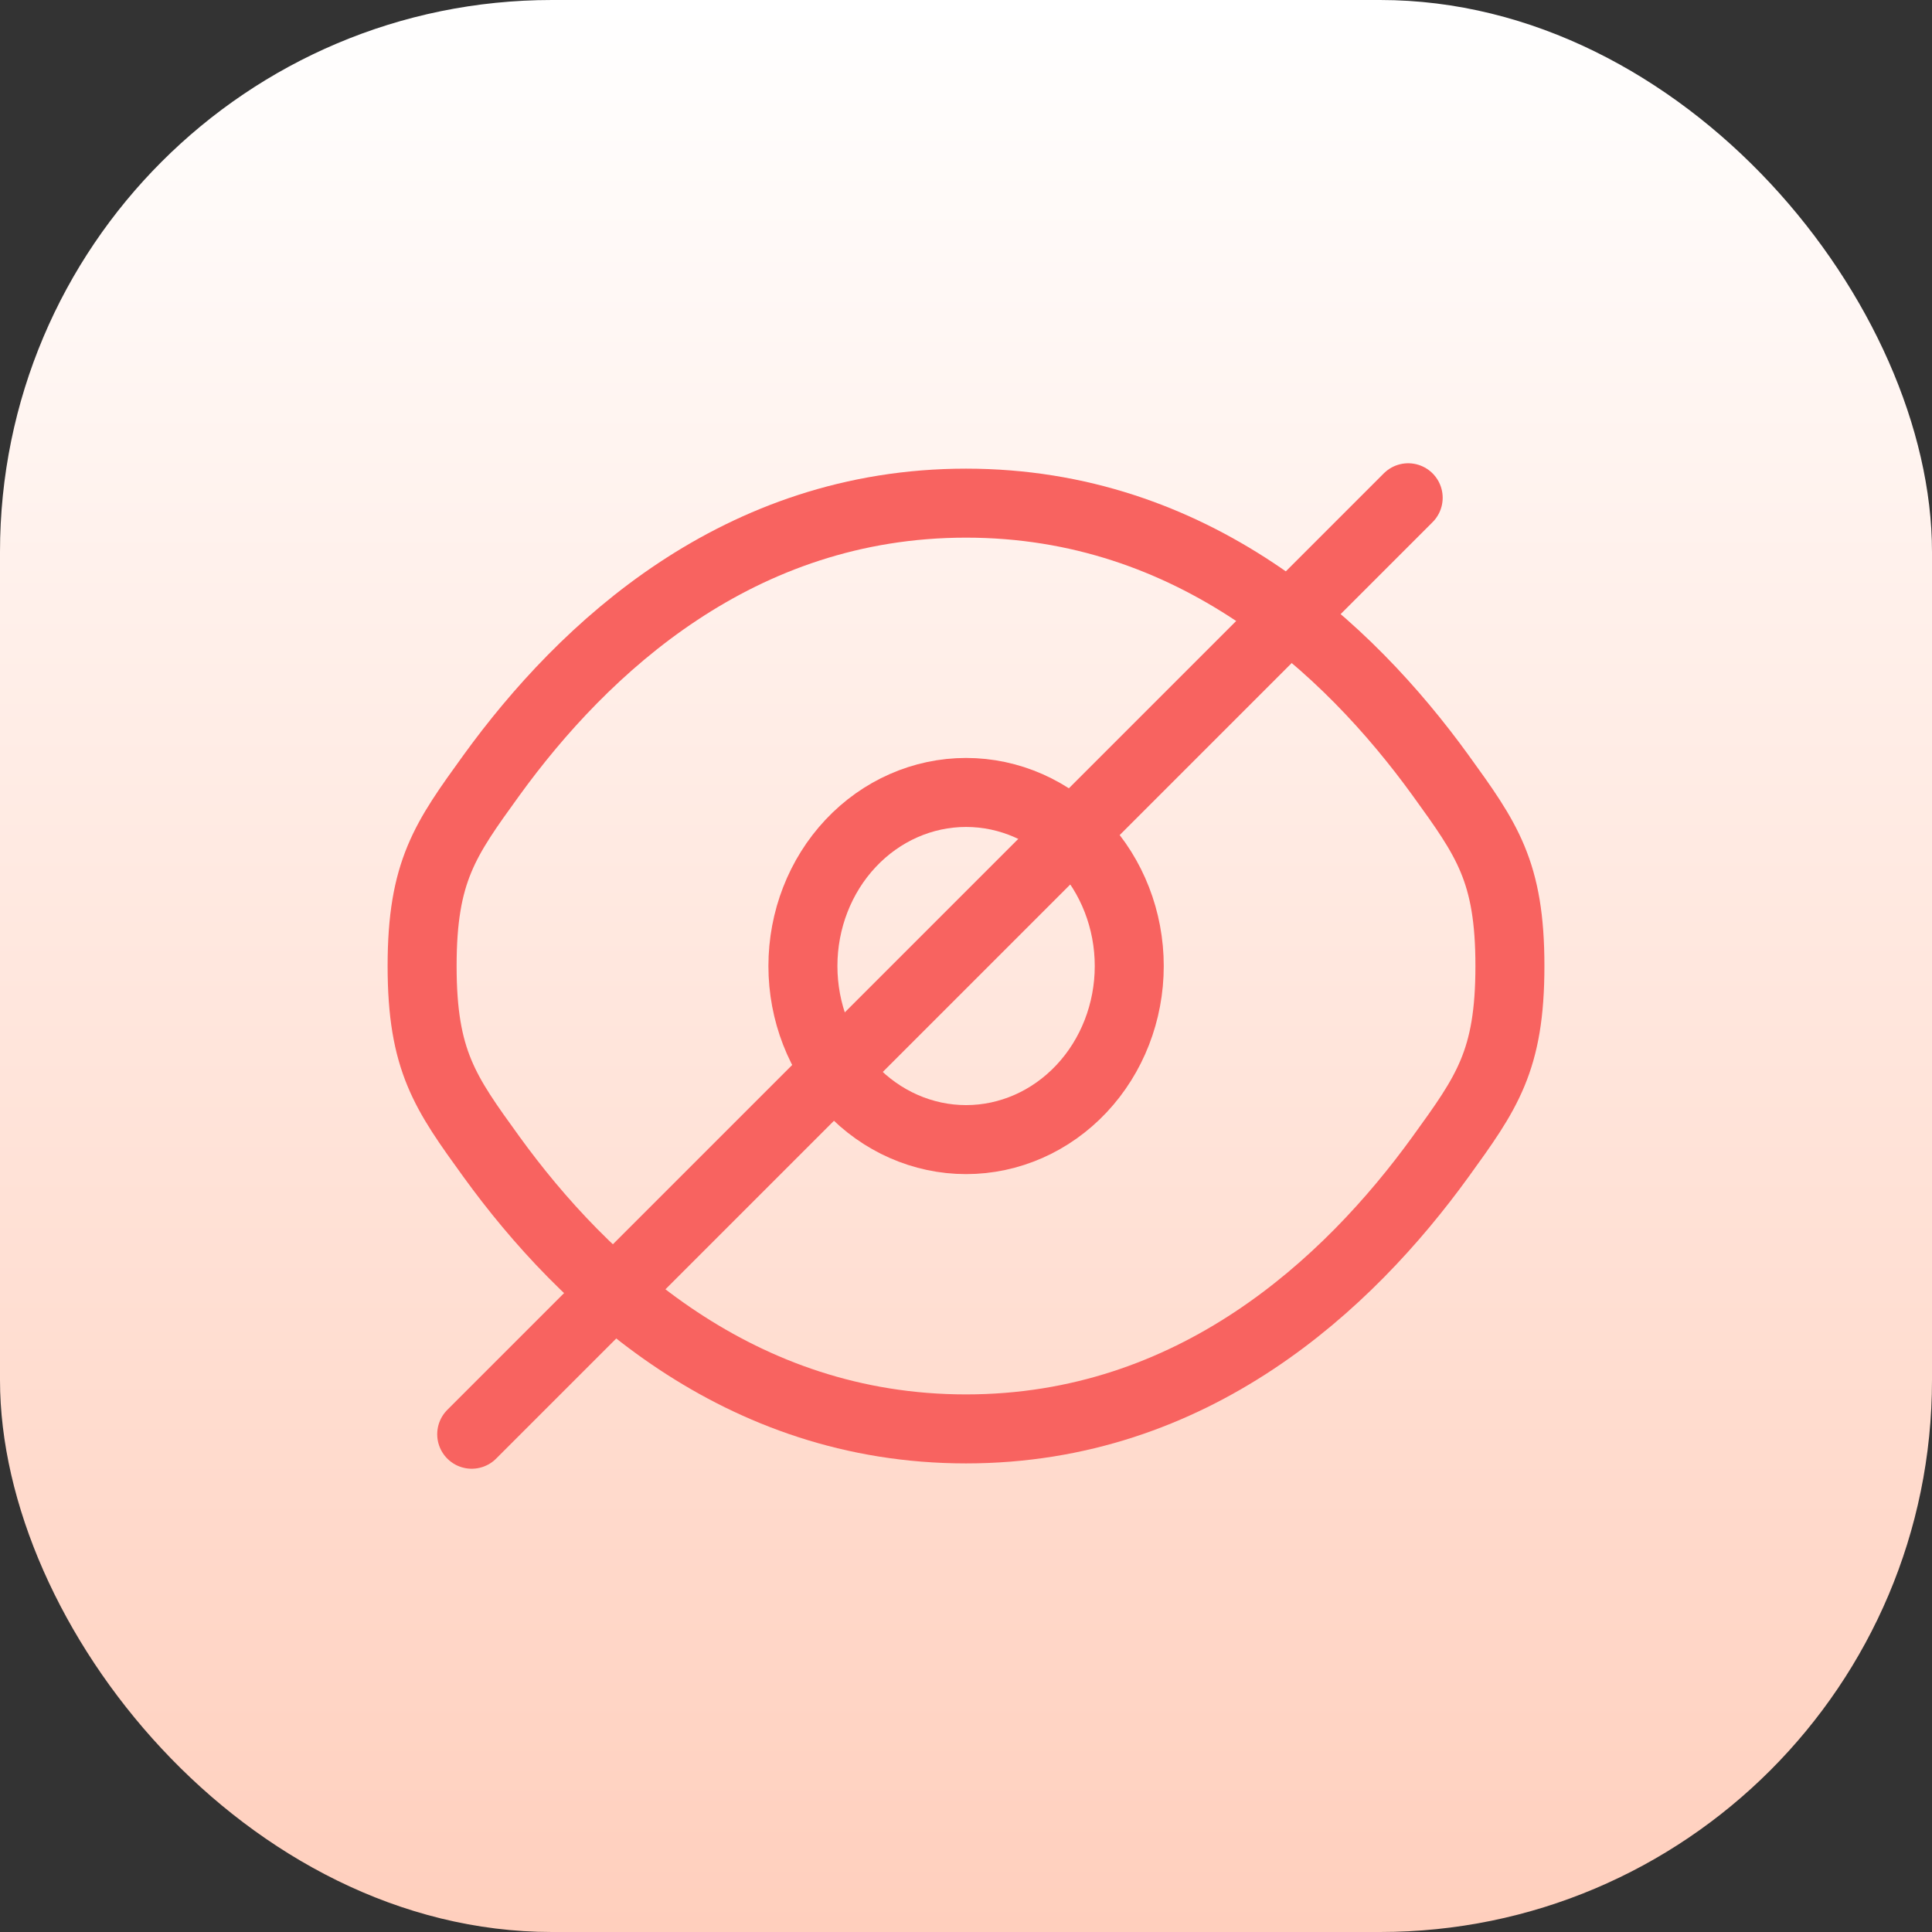
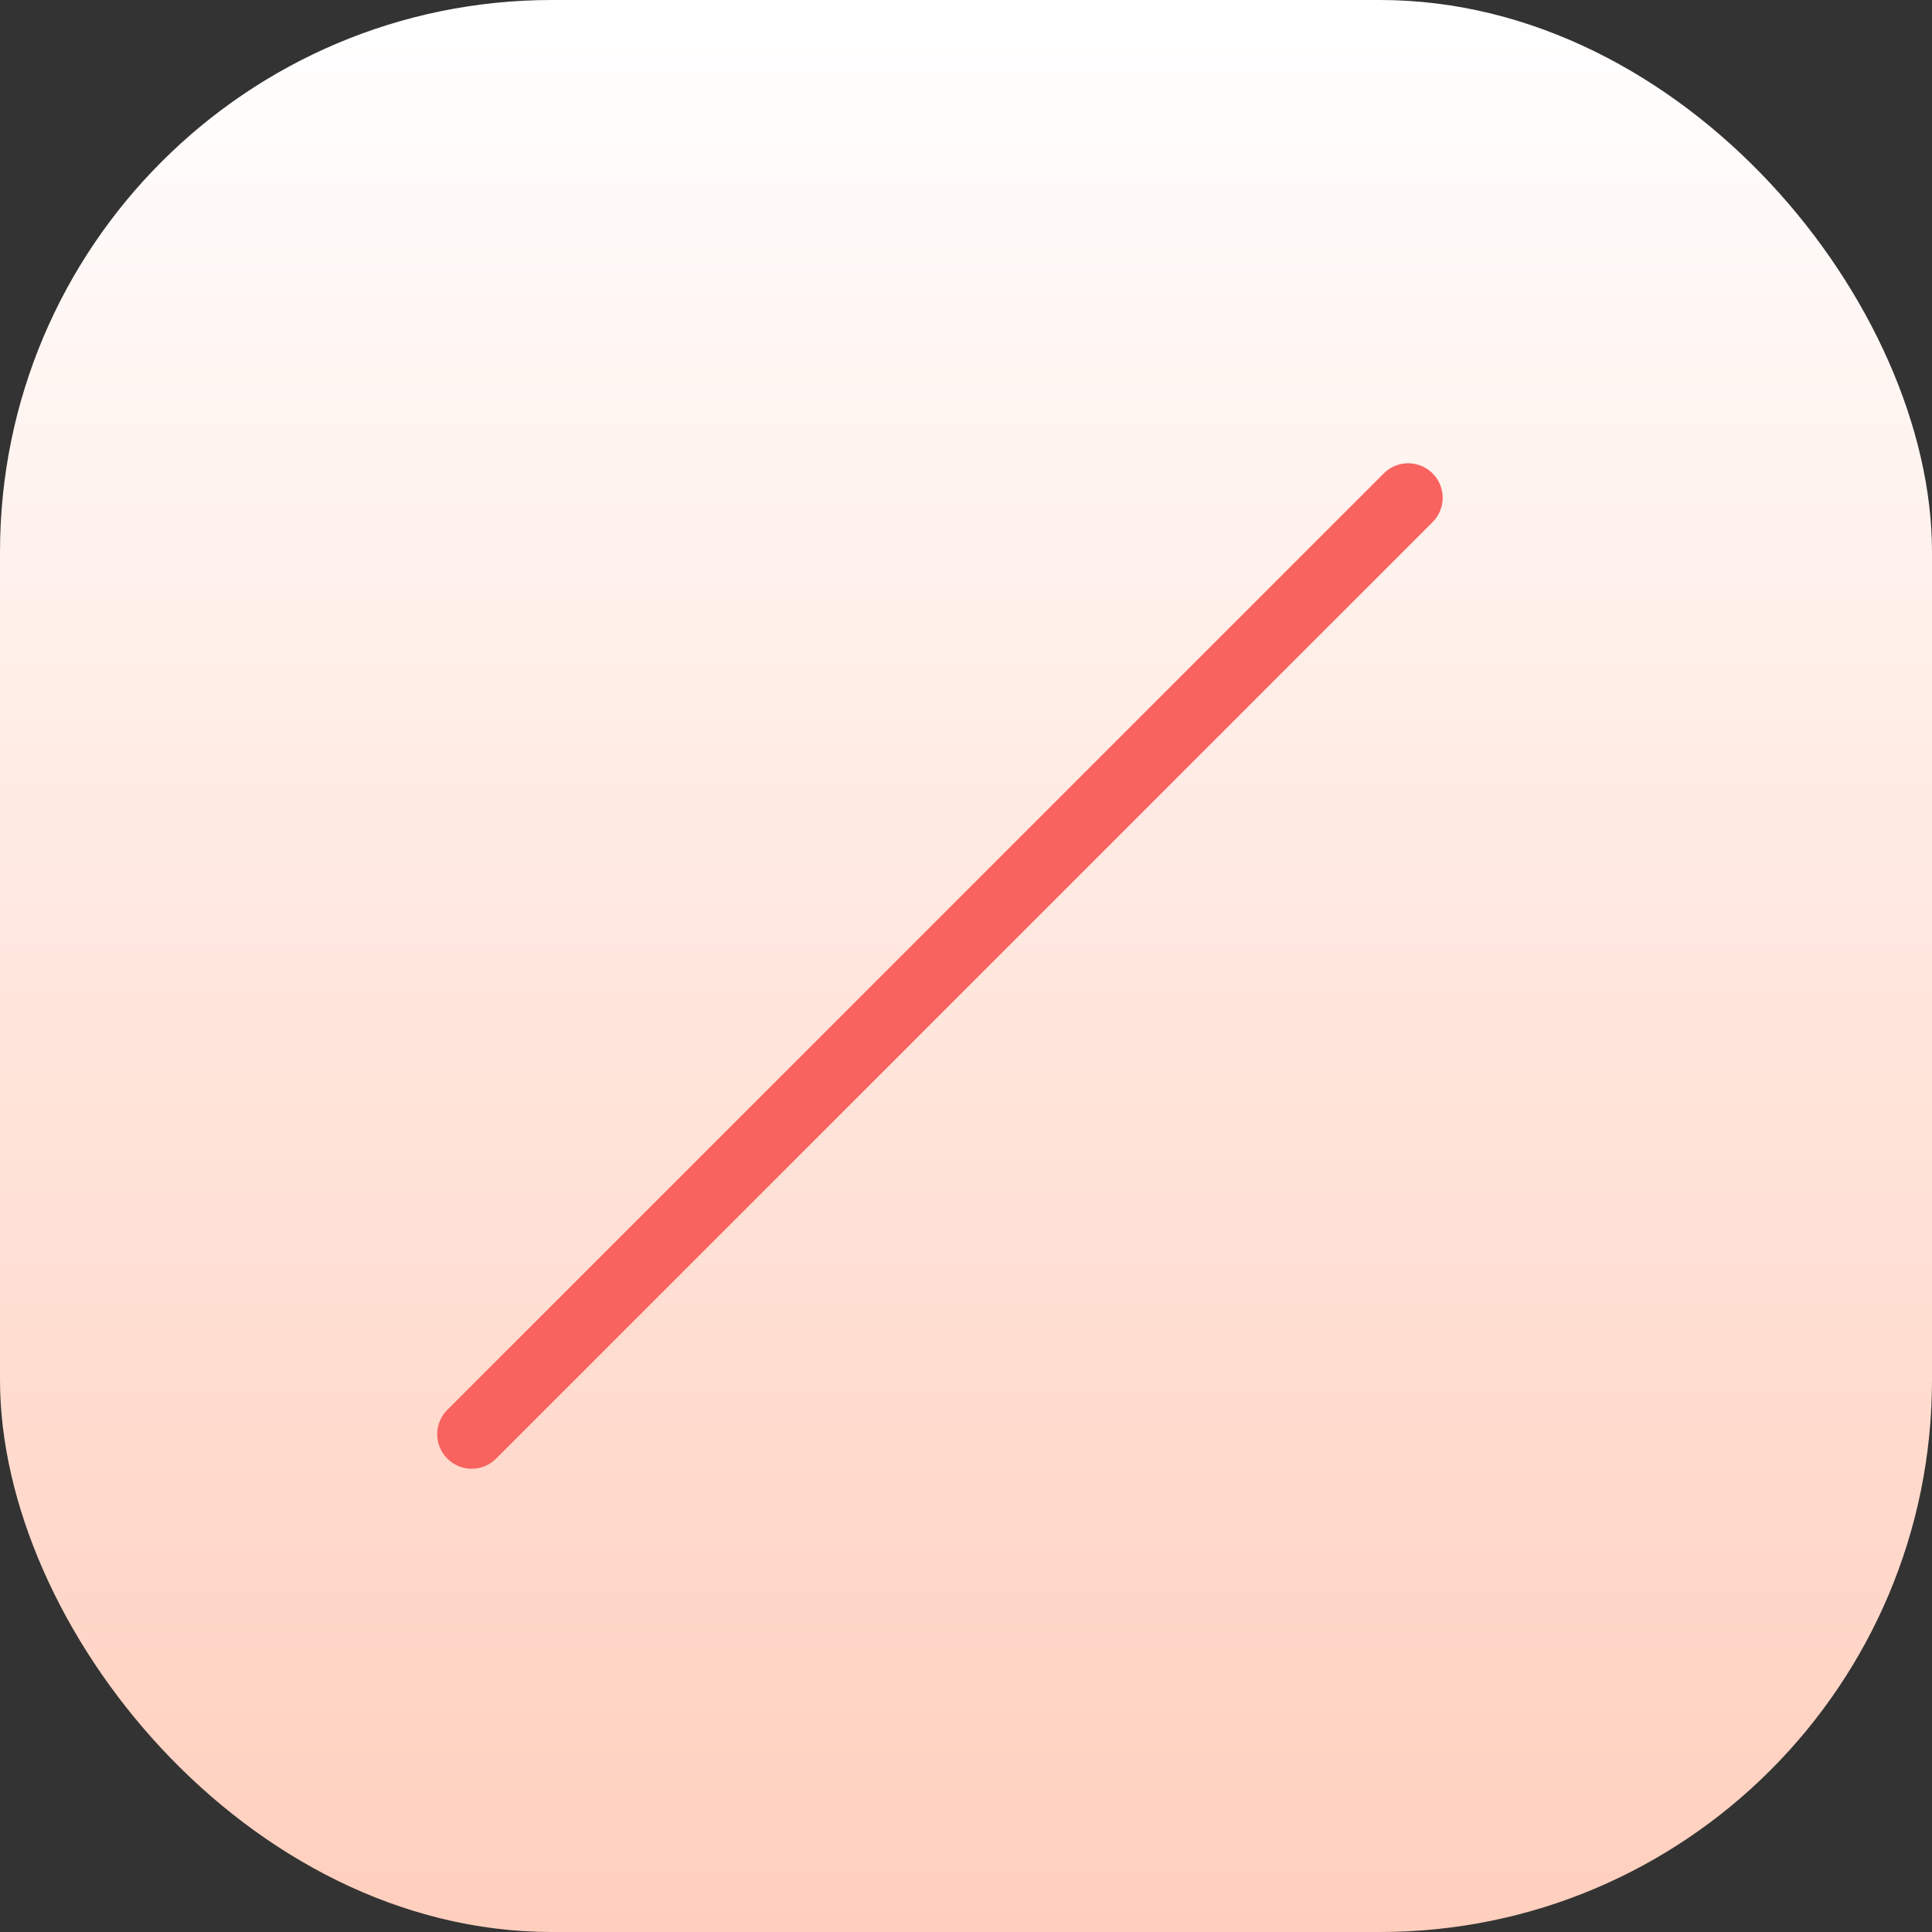
<svg xmlns="http://www.w3.org/2000/svg" width="70" height="70" viewBox="0 0 70 70" fill="none">
  <rect x="0" y="0" width="70" height="70" fill="#333333" stroke="none" />
  <rect width="70" height="70" rx="20" fill="url(#paint0_linear_187_1788)" />
-   <path d="M17.806 41.911C16.131 39.596 15.294 38.437 15.294 35.001C15.294 31.563 16.131 30.408 17.806 28.091C21.151 23.471 26.759 18.23 35 18.23C43.242 18.23 48.85 23.471 52.194 28.091C53.869 30.41 54.707 31.565 54.707 35.001C54.707 38.439 53.869 39.594 52.194 41.911C48.85 46.531 43.242 51.772 35 51.772C26.759 51.772 21.151 46.531 17.806 41.911Z" stroke="#F86360" stroke-width="2.5" />
-   <path d="M40.915 35.001C40.915 36.669 40.292 38.269 39.183 39.448C38.074 40.627 36.571 41.29 35.003 41.29C33.435 41.29 31.931 40.627 30.822 39.448C29.714 38.269 29.091 36.669 29.091 35.001C29.091 33.333 29.714 31.733 30.822 30.554C31.931 29.374 33.435 28.712 35.003 28.712C36.571 28.712 38.074 29.374 39.183 30.554C40.292 31.733 40.915 33.333 40.915 35.001Z" stroke="#F86360" stroke-width="2.5" />
  <path d="M17.091 51.965L51.021 18.035" stroke="#F86360" stroke-width="2.5" stroke-linecap="round" />
  <defs>
    <linearGradient id="paint0_linear_187_1788" x1="35" y1="70" x2="35" y2="0" gradientUnits="userSpaceOnUse">
      <stop stop-color="#FFCFBD" />
      <stop offset="1" stop-color="white" />
    </linearGradient>
  </defs>
</svg>